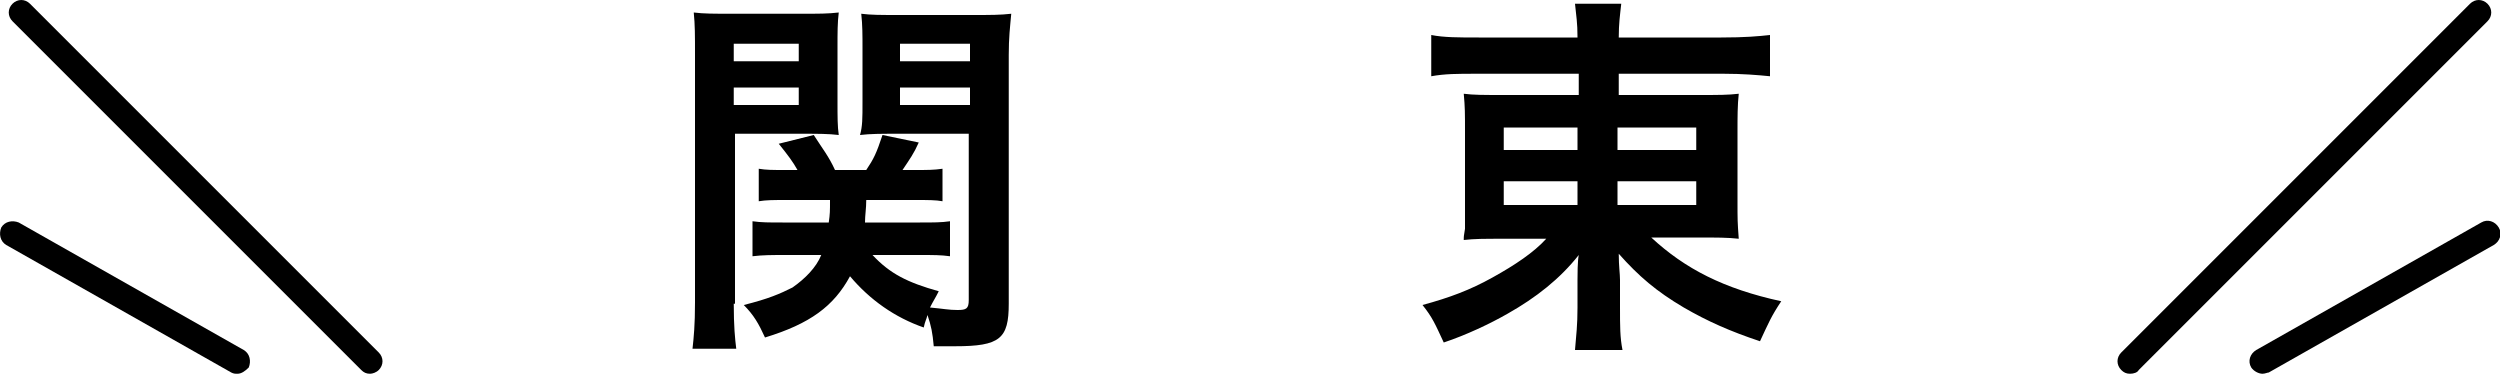
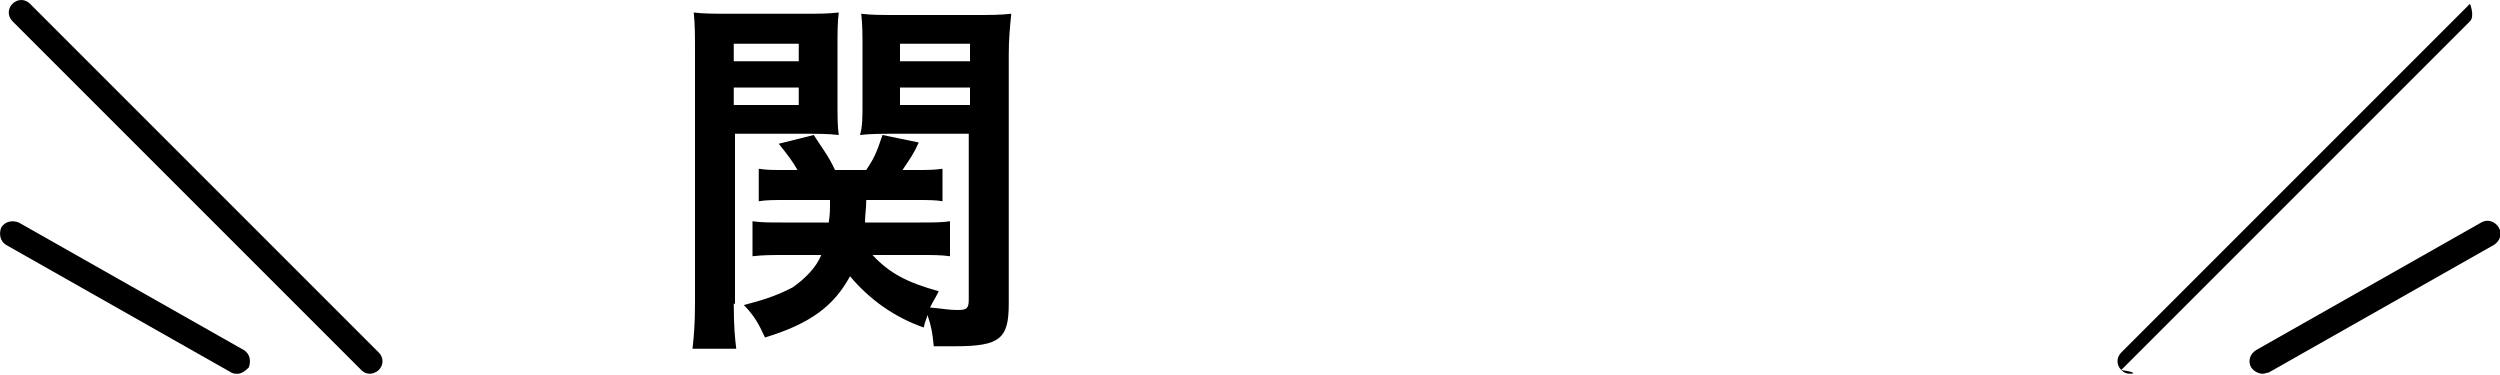
<svg xmlns="http://www.w3.org/2000/svg" version="1.1" id="レイヤー_1" x="0px" y="0px" viewBox="0 0 200 30" style="enable-background:new 0 0 200 30;" xml:space="preserve">
  <g>
    <g>
      <path d="M58.7,24.3c0,1.8,0.1,2.8,0.2,3.6h-3.5c0.1-0.9,0.2-1.9,0.2-3.7V4.4c0-1.6,0-2.4-0.1-3.4c0.8,0.1,1.6,0.1,3.1,0.1h5.4    c1.6,0,2.2,0,3.1-0.1c-0.1,0.8-0.1,1.6-0.1,2.8v4.3c0,1.3,0,2,0.1,2.7c-0.8-0.1-1.7-0.1-2.8-0.1h-5.5V24.3z M58.7,4.9h5.2V3.5    h-5.2V4.9z M58.7,8.4h5.2V7h-5.2V8.4z M69.8,20.4c1.4,1.5,2.8,2.2,5.3,2.9c-0.3,0.6-0.4,0.7-0.7,1.3c1.1,0.1,1.5,0.2,2.2,0.2    c0.7,0,0.9-0.1,0.9-0.8V10.7h-5.9c-1,0-2,0-2.8,0.1C69,10.1,69,9.5,69,8.1V3.9c0-1.1,0-1.9-0.1-2.8c0.8,0.1,1.5,0.1,3.1,0.1h5.8    c1.5,0,2.2,0,3.1-0.1c-0.1,1.1-0.2,1.9-0.2,3.3v19.9c0,2.8-0.7,3.4-4.3,3.4c-0.6,0-1,0-1.7,0c-0.1-1.1-0.2-1.6-0.5-2.5    c-0.1,0.4-0.2,0.5-0.3,1c-2.3-0.8-4.3-2.2-5.9-4.1c-1.3,2.4-3.2,3.8-6.8,4.9c-0.5-1.1-0.9-1.8-1.7-2.6c2-0.5,2.9-0.9,3.9-1.4    c1-0.7,1.9-1.6,2.3-2.6h-2.9c-1,0-1.8,0-2.6,0.1v-2.8c0.7,0.1,1.3,0.1,2.4,0.1h3.7c0.1-0.7,0.1-0.9,0.1-1.8h-3.5    c-1,0-1.6,0-2.2,0.1v-2.6c0.6,0.1,1.1,0.1,2.1,0.1h1c-0.4-0.7-0.7-1.1-1.5-2.1l2.8-0.7c0.7,1.1,1.2,1.7,1.7,2.8h2.5    c0.6-0.9,0.8-1.3,1.3-2.8l2.9,0.6c-0.4,0.9-0.7,1.3-1.3,2.2h1c1,0,1.5,0,2.2-0.1v2.6c-0.5-0.1-1.2-0.1-2.1-0.1h-4    c0,0.7-0.1,1.2-0.1,1.8h4.4c1.1,0,1.7,0,2.4-0.1v2.8c-0.7-0.1-1.3-0.1-2.4-0.1H69.8z M72,4.9h5.6V3.5H72V4.9z M72,8.4h5.6V7H72    V8.4z" />
-       <path d="M118.1,5.9c-1.5,0-2.5,0-3.6,0.2V2.8c1,0.2,2.2,0.2,3.8,0.2h7.9c0-1.2-0.1-1.7-0.2-2.7h3.7c-0.1,0.9-0.2,1.6-0.2,2.7h8.2    c1.9,0,3-0.1,3.9-0.2v3.3c-1-0.1-2.2-0.2-3.7-0.2h-8.4v1.7h6.3c1.8,0,2.4,0,3.3-0.1c-0.1,0.9-0.1,1.9-0.1,3v5.5    c0,1.7,0,1.7,0.1,3.1c-0.9-0.1-1.7-0.1-3.4-0.1h-3.6c2.7,2.5,5.8,4.1,10.4,5.1c-0.8,1.2-1,1.7-1.7,3.2c-2.4-0.8-4.2-1.6-6.1-2.7    c-2.2-1.3-3.6-2.5-5.2-4.3c0,1,0.1,1.6,0.1,2.1v2.2c0,1.5,0,2.4,0.2,3.4H126c0.1-1.2,0.2-2,0.2-3.4v-2.2c0-0.4,0-1.5,0.1-2    c-1.5,1.9-3.4,3.4-5.7,4.7c-1.4,0.8-3.3,1.7-5.1,2.3c-0.7-1.5-0.9-2-1.7-3c2.2-0.6,3.8-1.2,5.6-2.2c1.8-1,3.3-2,4.3-3.1h-3.2    c-1.9,0-2.5,0-3.4,0.1c0-0.3,0-0.3,0.1-0.9c0-0.1,0-0.1,0-2.2v-5.5c0-1.6,0-2-0.1-3.1c0.8,0.1,1.5,0.1,3.3,0.1h5.9V5.9H118.1z     M120.3,10.2V12h5.9v-1.8H120.3z M120.3,14.5v1.9h5.9v-1.9H120.3z M129.4,12h6.3v-1.8h-6.3V12z M129.4,16.4h6.3v-1.9h-6.3V16.4z" />
    </g>
    <g>
      <path d="M29.6,29.9c-0.3,0-0.5-0.1-0.7-0.3L1,1.7c-0.4-0.4-0.4-1,0-1.4s1-0.4,1.4,0l27.9,27.9c0.4,0.4,0.4,1,0,1.4    C30.1,29.8,29.8,29.9,29.6,29.9z" />
      <path d="M19,29.9c-0.2,0-0.3,0-0.5-0.1l-18-10.2c-0.5-0.3-0.6-0.9-0.4-1.4c0.3-0.5,0.9-0.6,1.4-0.4l18,10.2    c0.5,0.3,0.6,0.9,0.4,1.4C19.6,29.7,19.3,29.9,19,29.9z" />
    </g>
    <g>
-       <path d="M170.4,29.9c-0.3,0-0.5-0.1-0.7-0.3c-0.4-0.4-0.4-1,0-1.4l27.9-27.9c0.4-0.4,1-0.4,1.4,0s0.4,1,0,1.4l-27.9,27.9    C171,29.8,170.7,29.9,170.4,29.9z" />
+       <path d="M170.4,29.9c-0.3,0-0.5-0.1-0.7-0.3c-0.4-0.4-0.4-1,0-1.4l27.9-27.9s0.4,1,0,1.4l-27.9,27.9    C171,29.8,170.7,29.9,170.4,29.9z" />
      <path d="M181,29.9c-0.3,0-0.7-0.2-0.9-0.5c-0.3-0.5-0.1-1.1,0.4-1.4l18-10.2c0.5-0.3,1.1-0.1,1.4,0.4c0.3,0.5,0.1,1.1-0.4,1.4    l-18,10.2C181.4,29.8,181.2,29.9,181,29.9z" />
    </g>
  </g>
</svg>